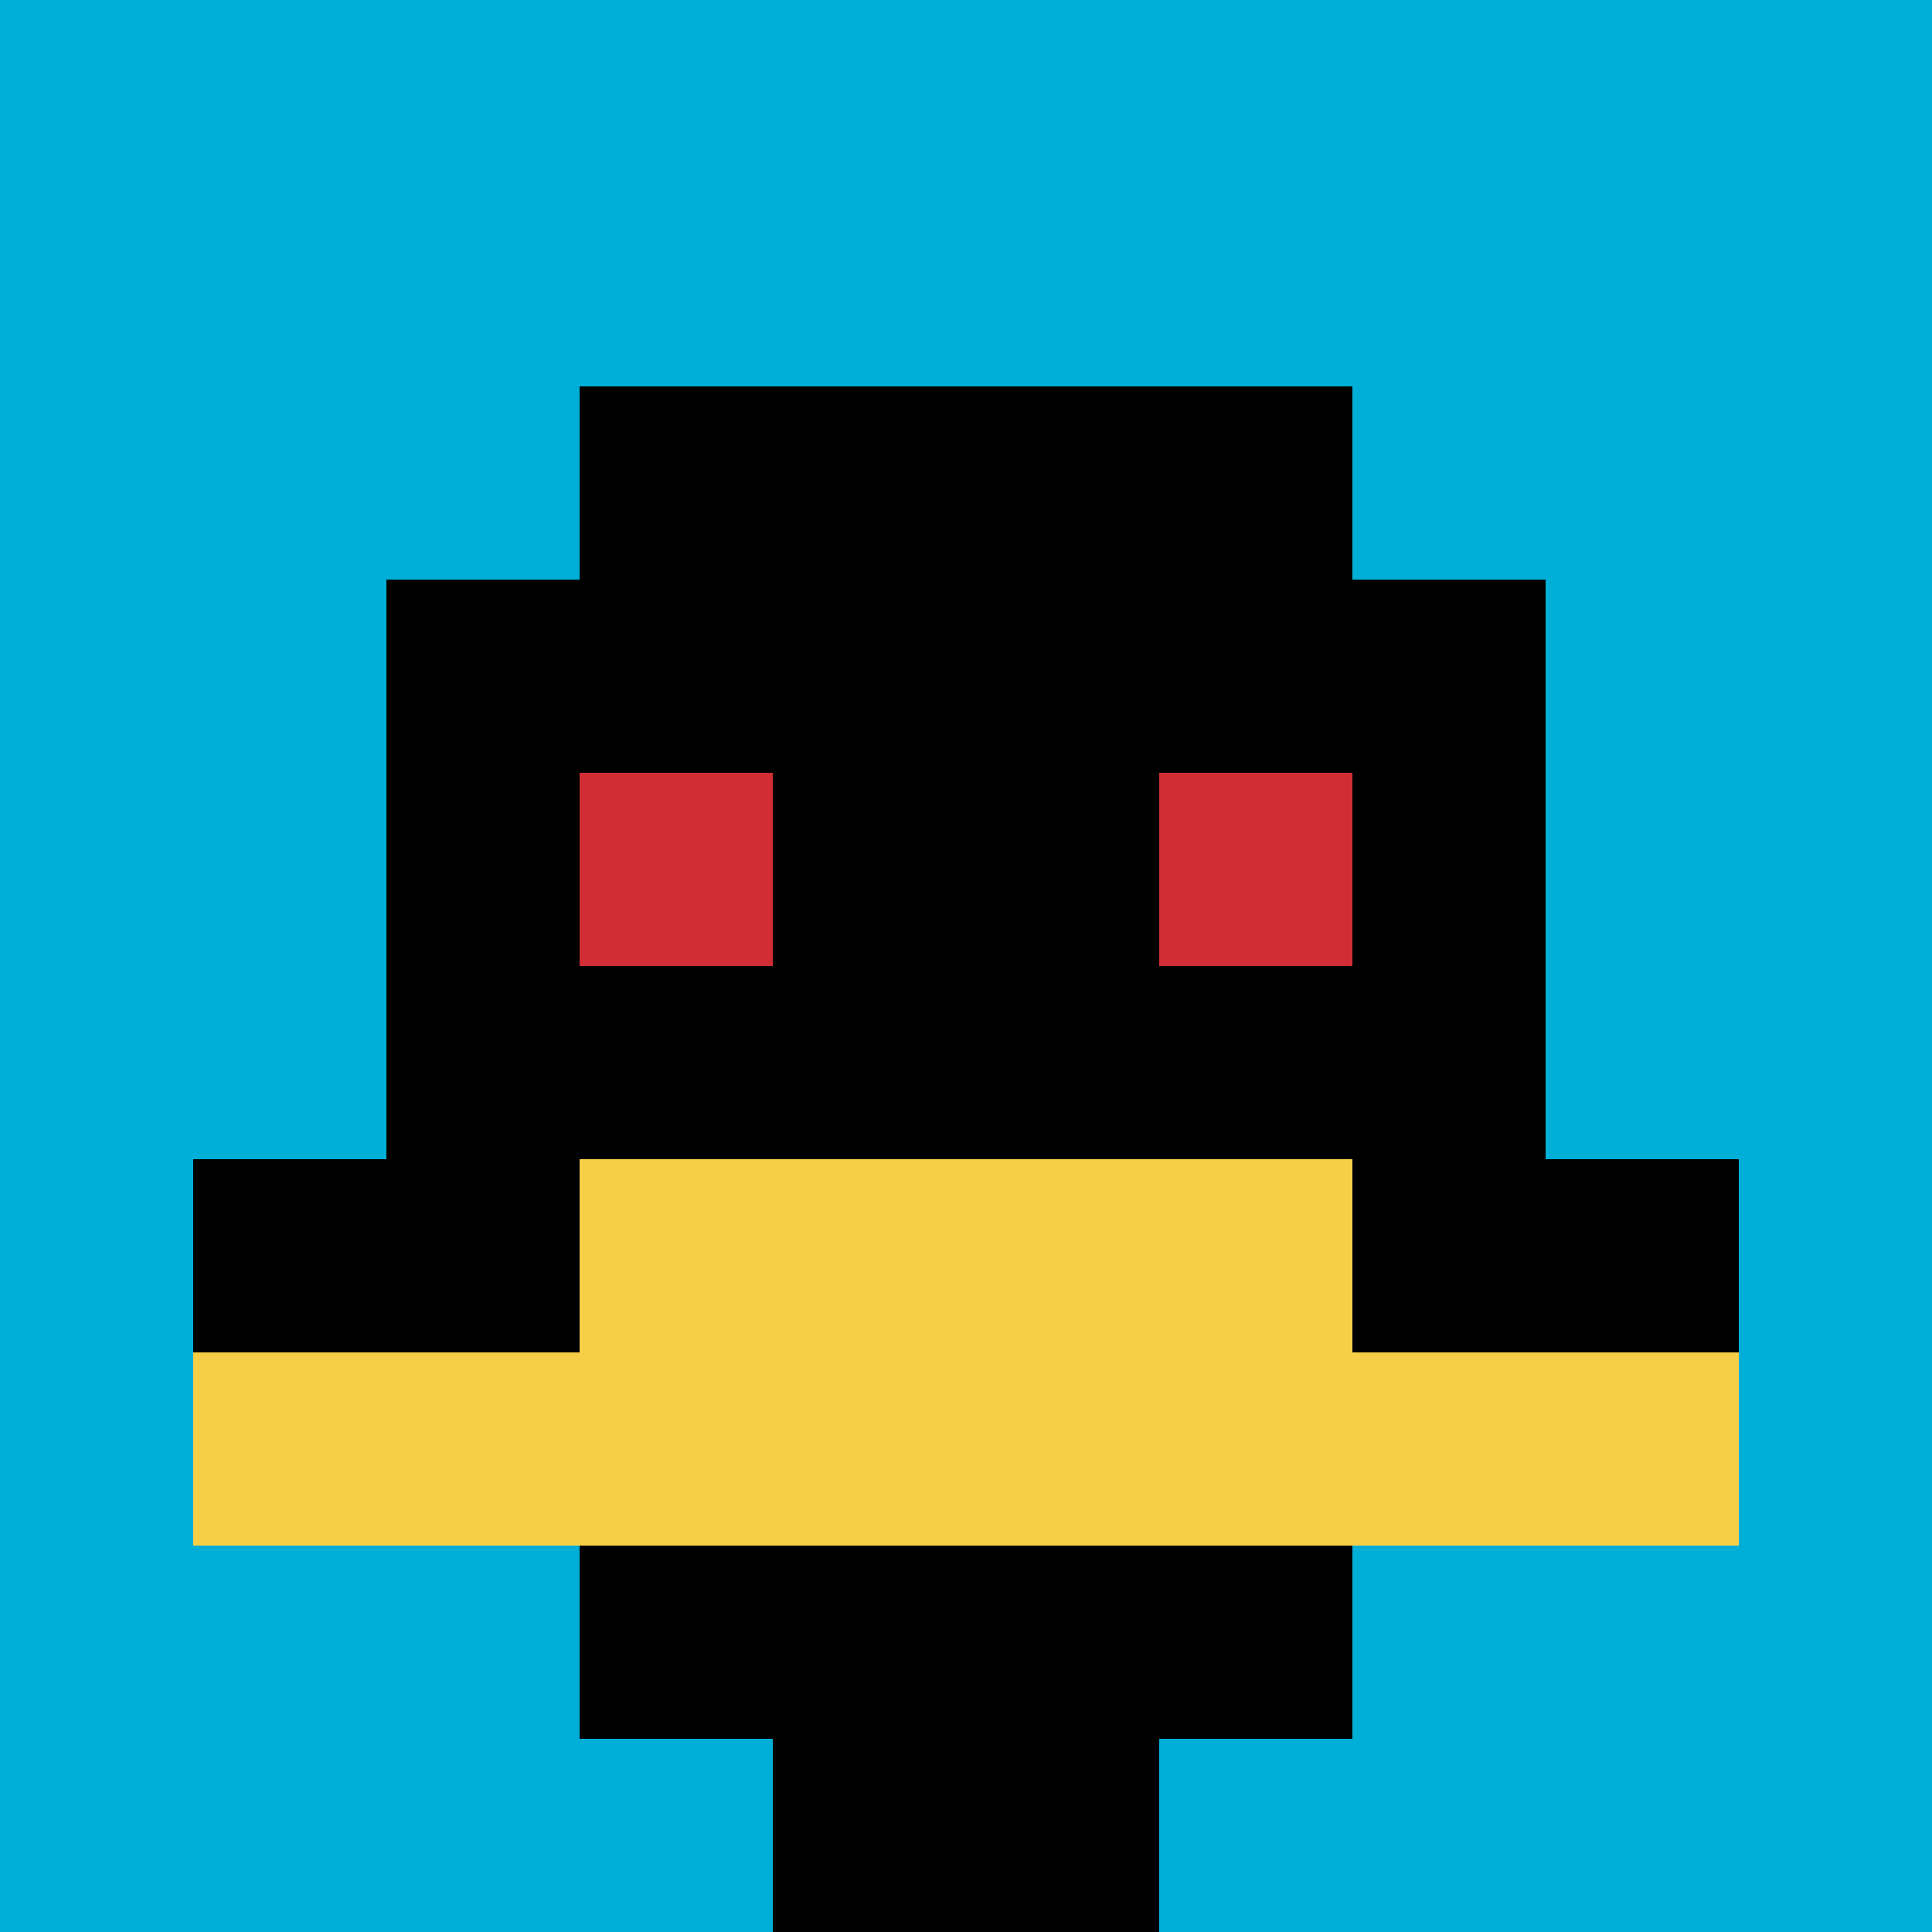
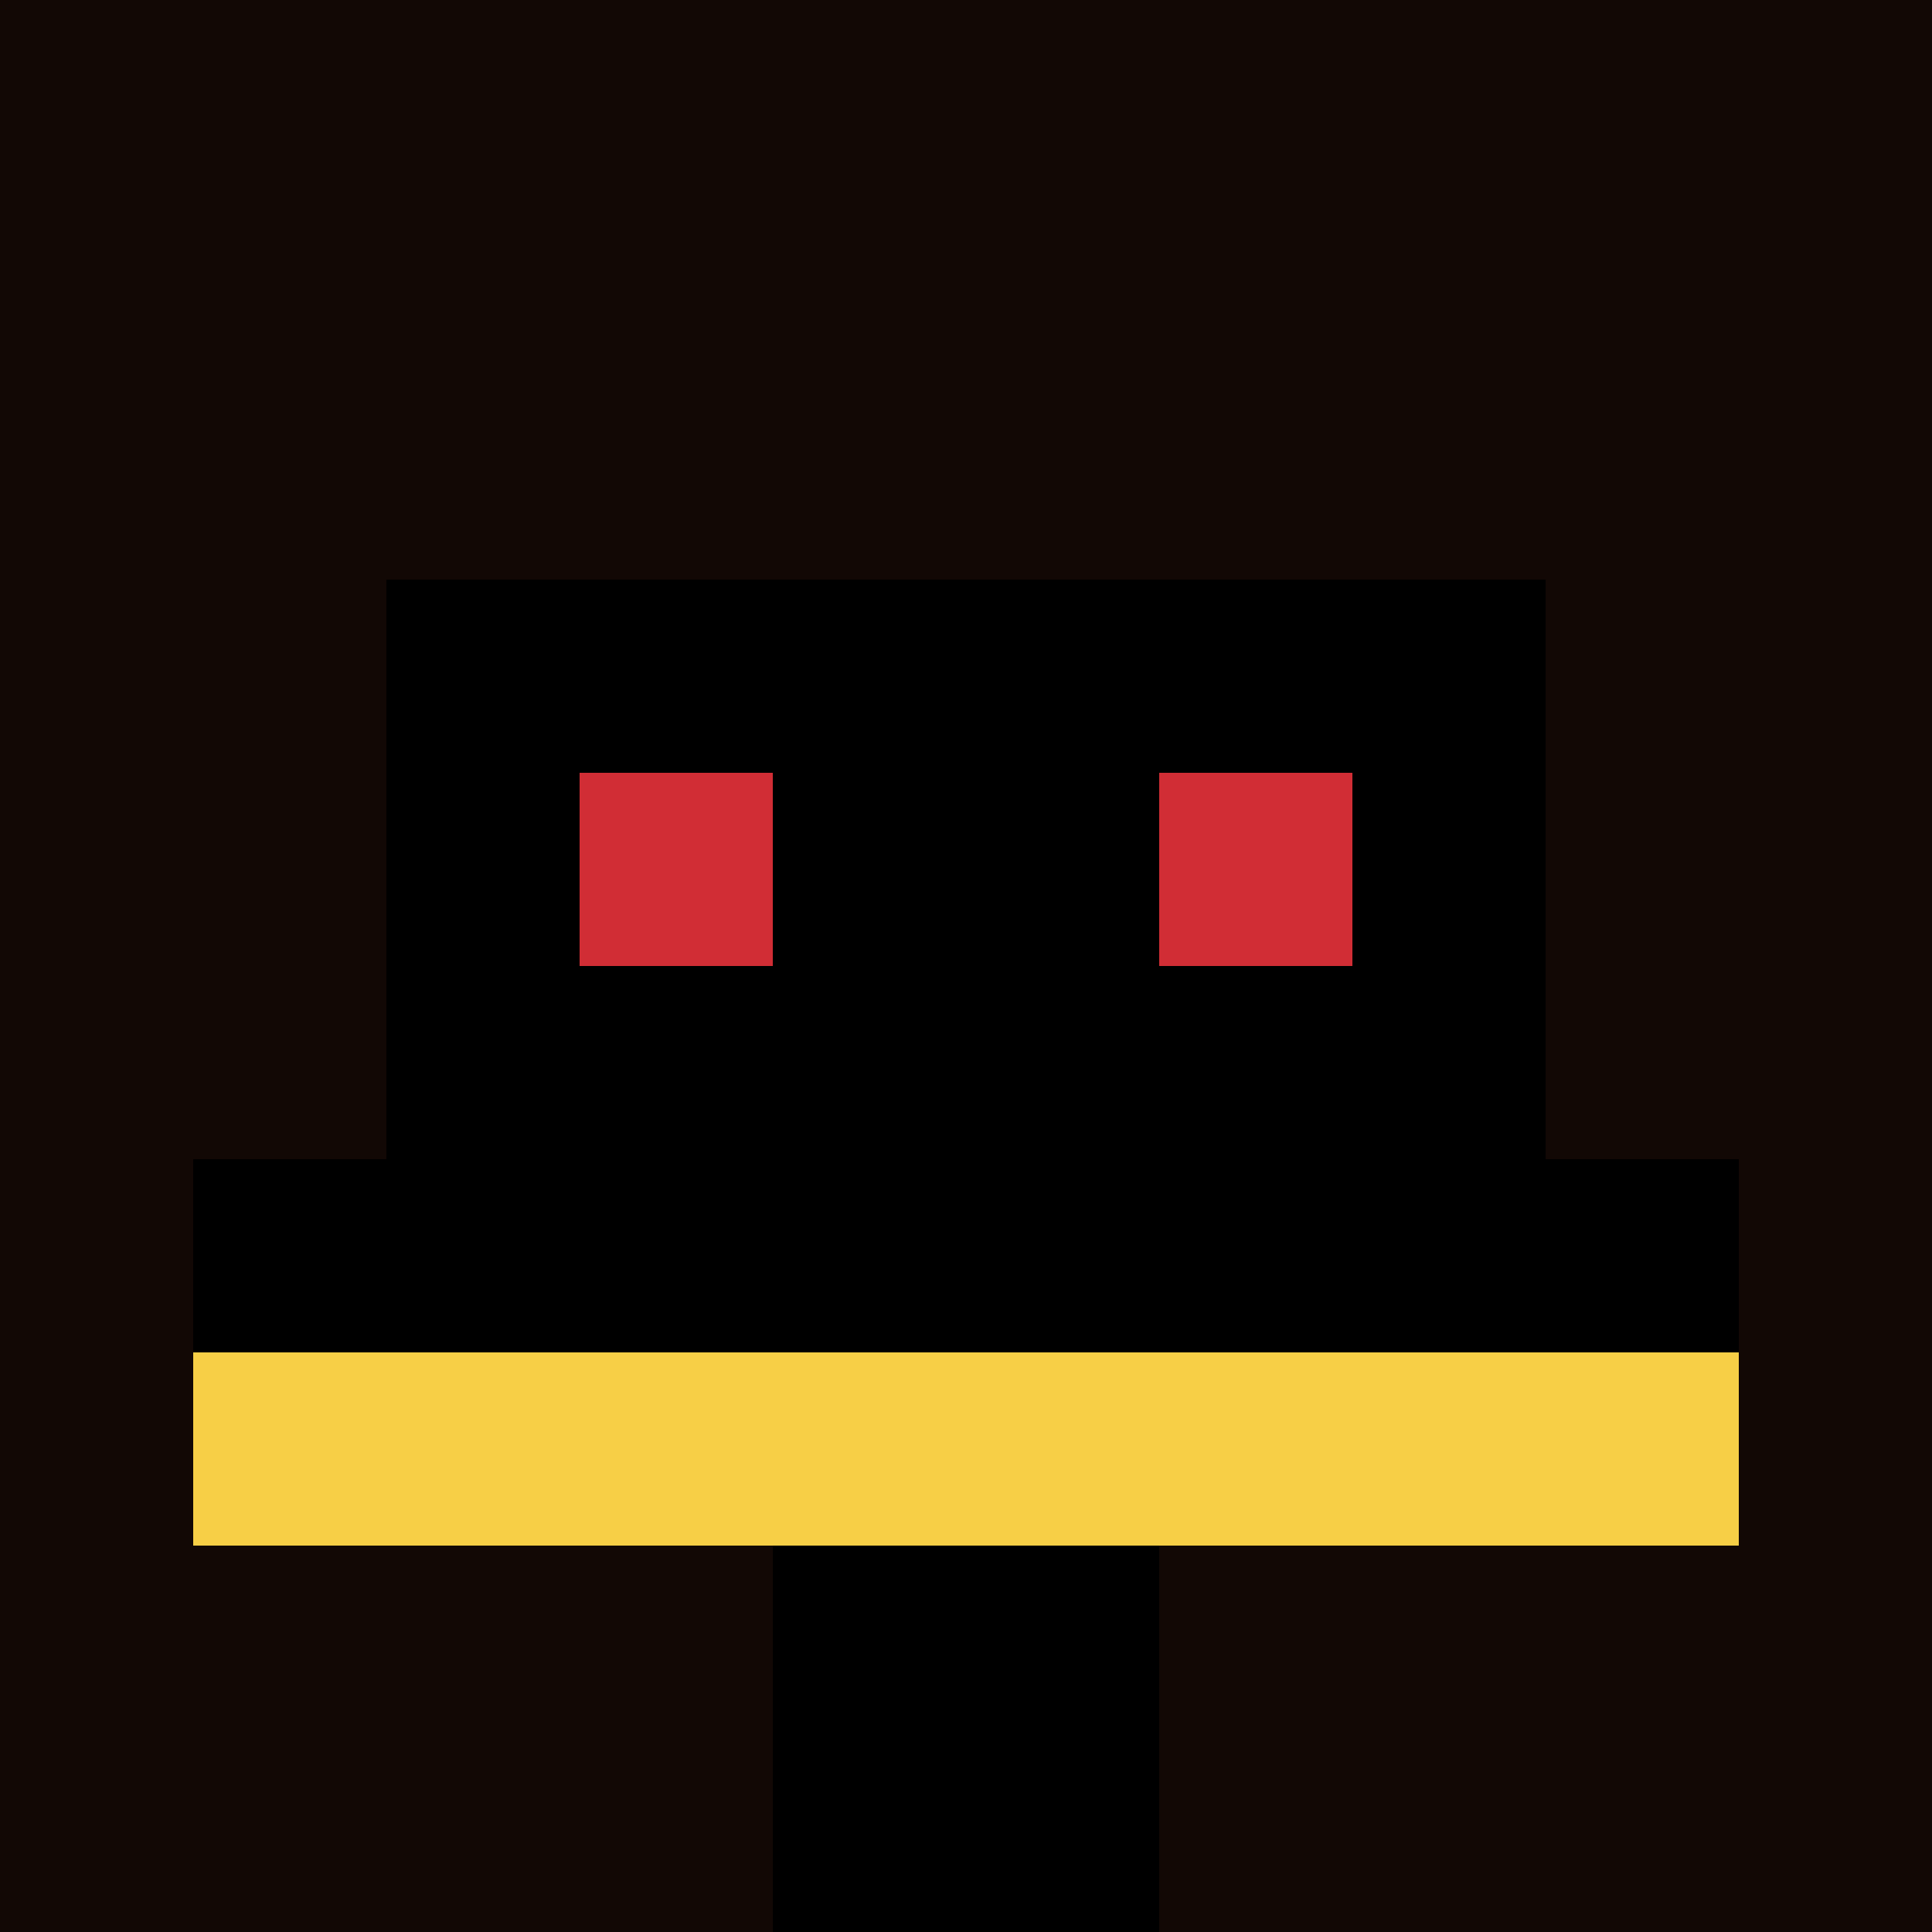
<svg xmlns="http://www.w3.org/2000/svg" version="1.1" width="642" height="642">
  <title>'goose-pfp-671077' by Dmitri Cherniak</title>
  <desc>seed=671077
backgroundColor=#120805
padding=20
innerPadding=0
timeout=500
dimension=1
border=false
Save=function(){return n.handleSave()}
frame=232

Rendered at Wed Oct 04 2023 10:25:16 GMT+0800 (中国标准时间)
Generated in &lt;1ms
</desc>
  <defs />
  <rect width="100%" height="100%" fill="#120805" />
  <g>
    <g id="0-0">
-       <rect x="0" y="0" height="642" width="642" fill="#00AFD7" />
      <g>
-         <rect id="0-0-3-2-4-7" x="192.6" y="128.4" width="256.8" height="449.4" fill="#000000" />
        <rect id="0-0-2-3-6-5" x="128.4" y="192.6" width="385.2" height="321" fill="#000000" />
        <rect id="0-0-4-8-2-2" x="256.8" y="513.6" width="128.4" height="128.4" fill="#000000" />
        <rect id="0-0-1-6-8-1" x="64.2" y="385.2" width="513.6" height="64.2" fill="#000000" />
        <rect id="0-0-1-7-8-1" x="64.2" y="449.4" width="513.6" height="64.2" fill="#F7CF46" />
-         <rect id="0-0-3-6-4-2" x="192.6" y="385.2" width="256.8" height="128.4" fill="#F7CF46" />
        <rect id="0-0-3-4-1-1" x="192.6" y="256.8" width="64.2" height="64.2" fill="#D12D35" />
        <rect id="0-0-6-4-1-1" x="385.2" y="256.8" width="64.2" height="64.2" fill="#D12D35" />
      </g>
      <rect x="0" y="0" stroke="white" stroke-width="0" height="642" width="642" fill="none" />
    </g>
  </g>
</svg>